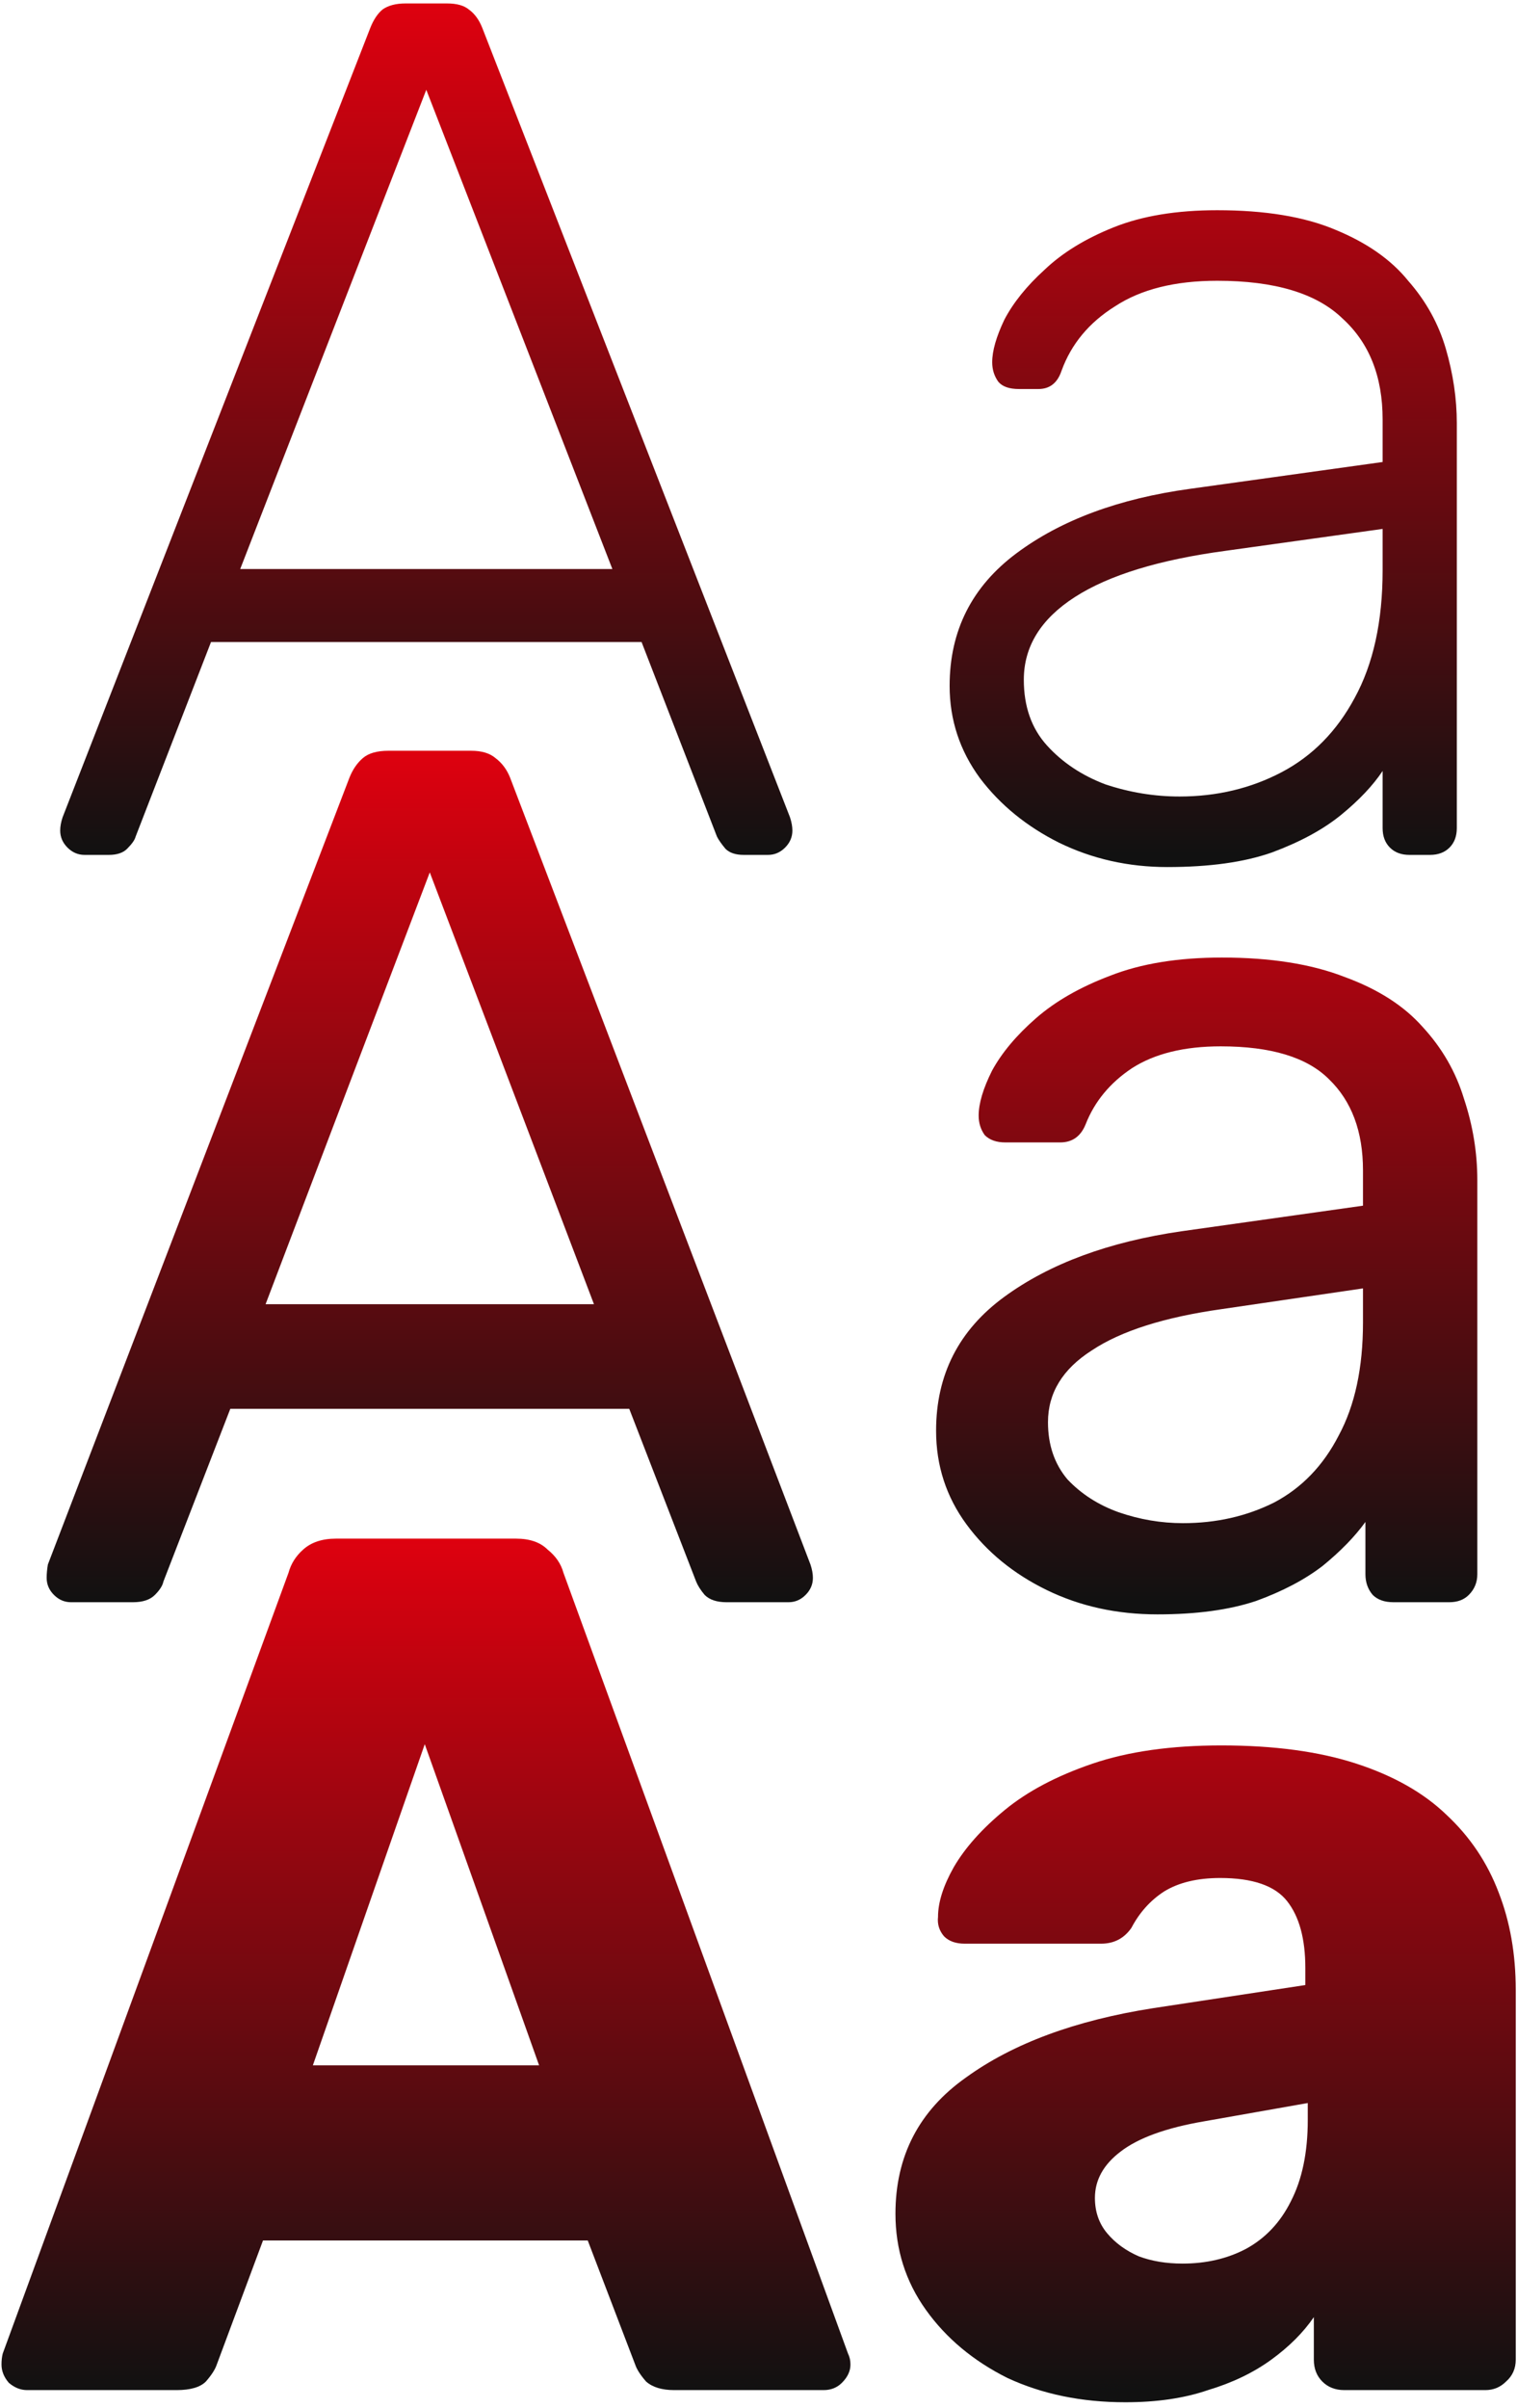
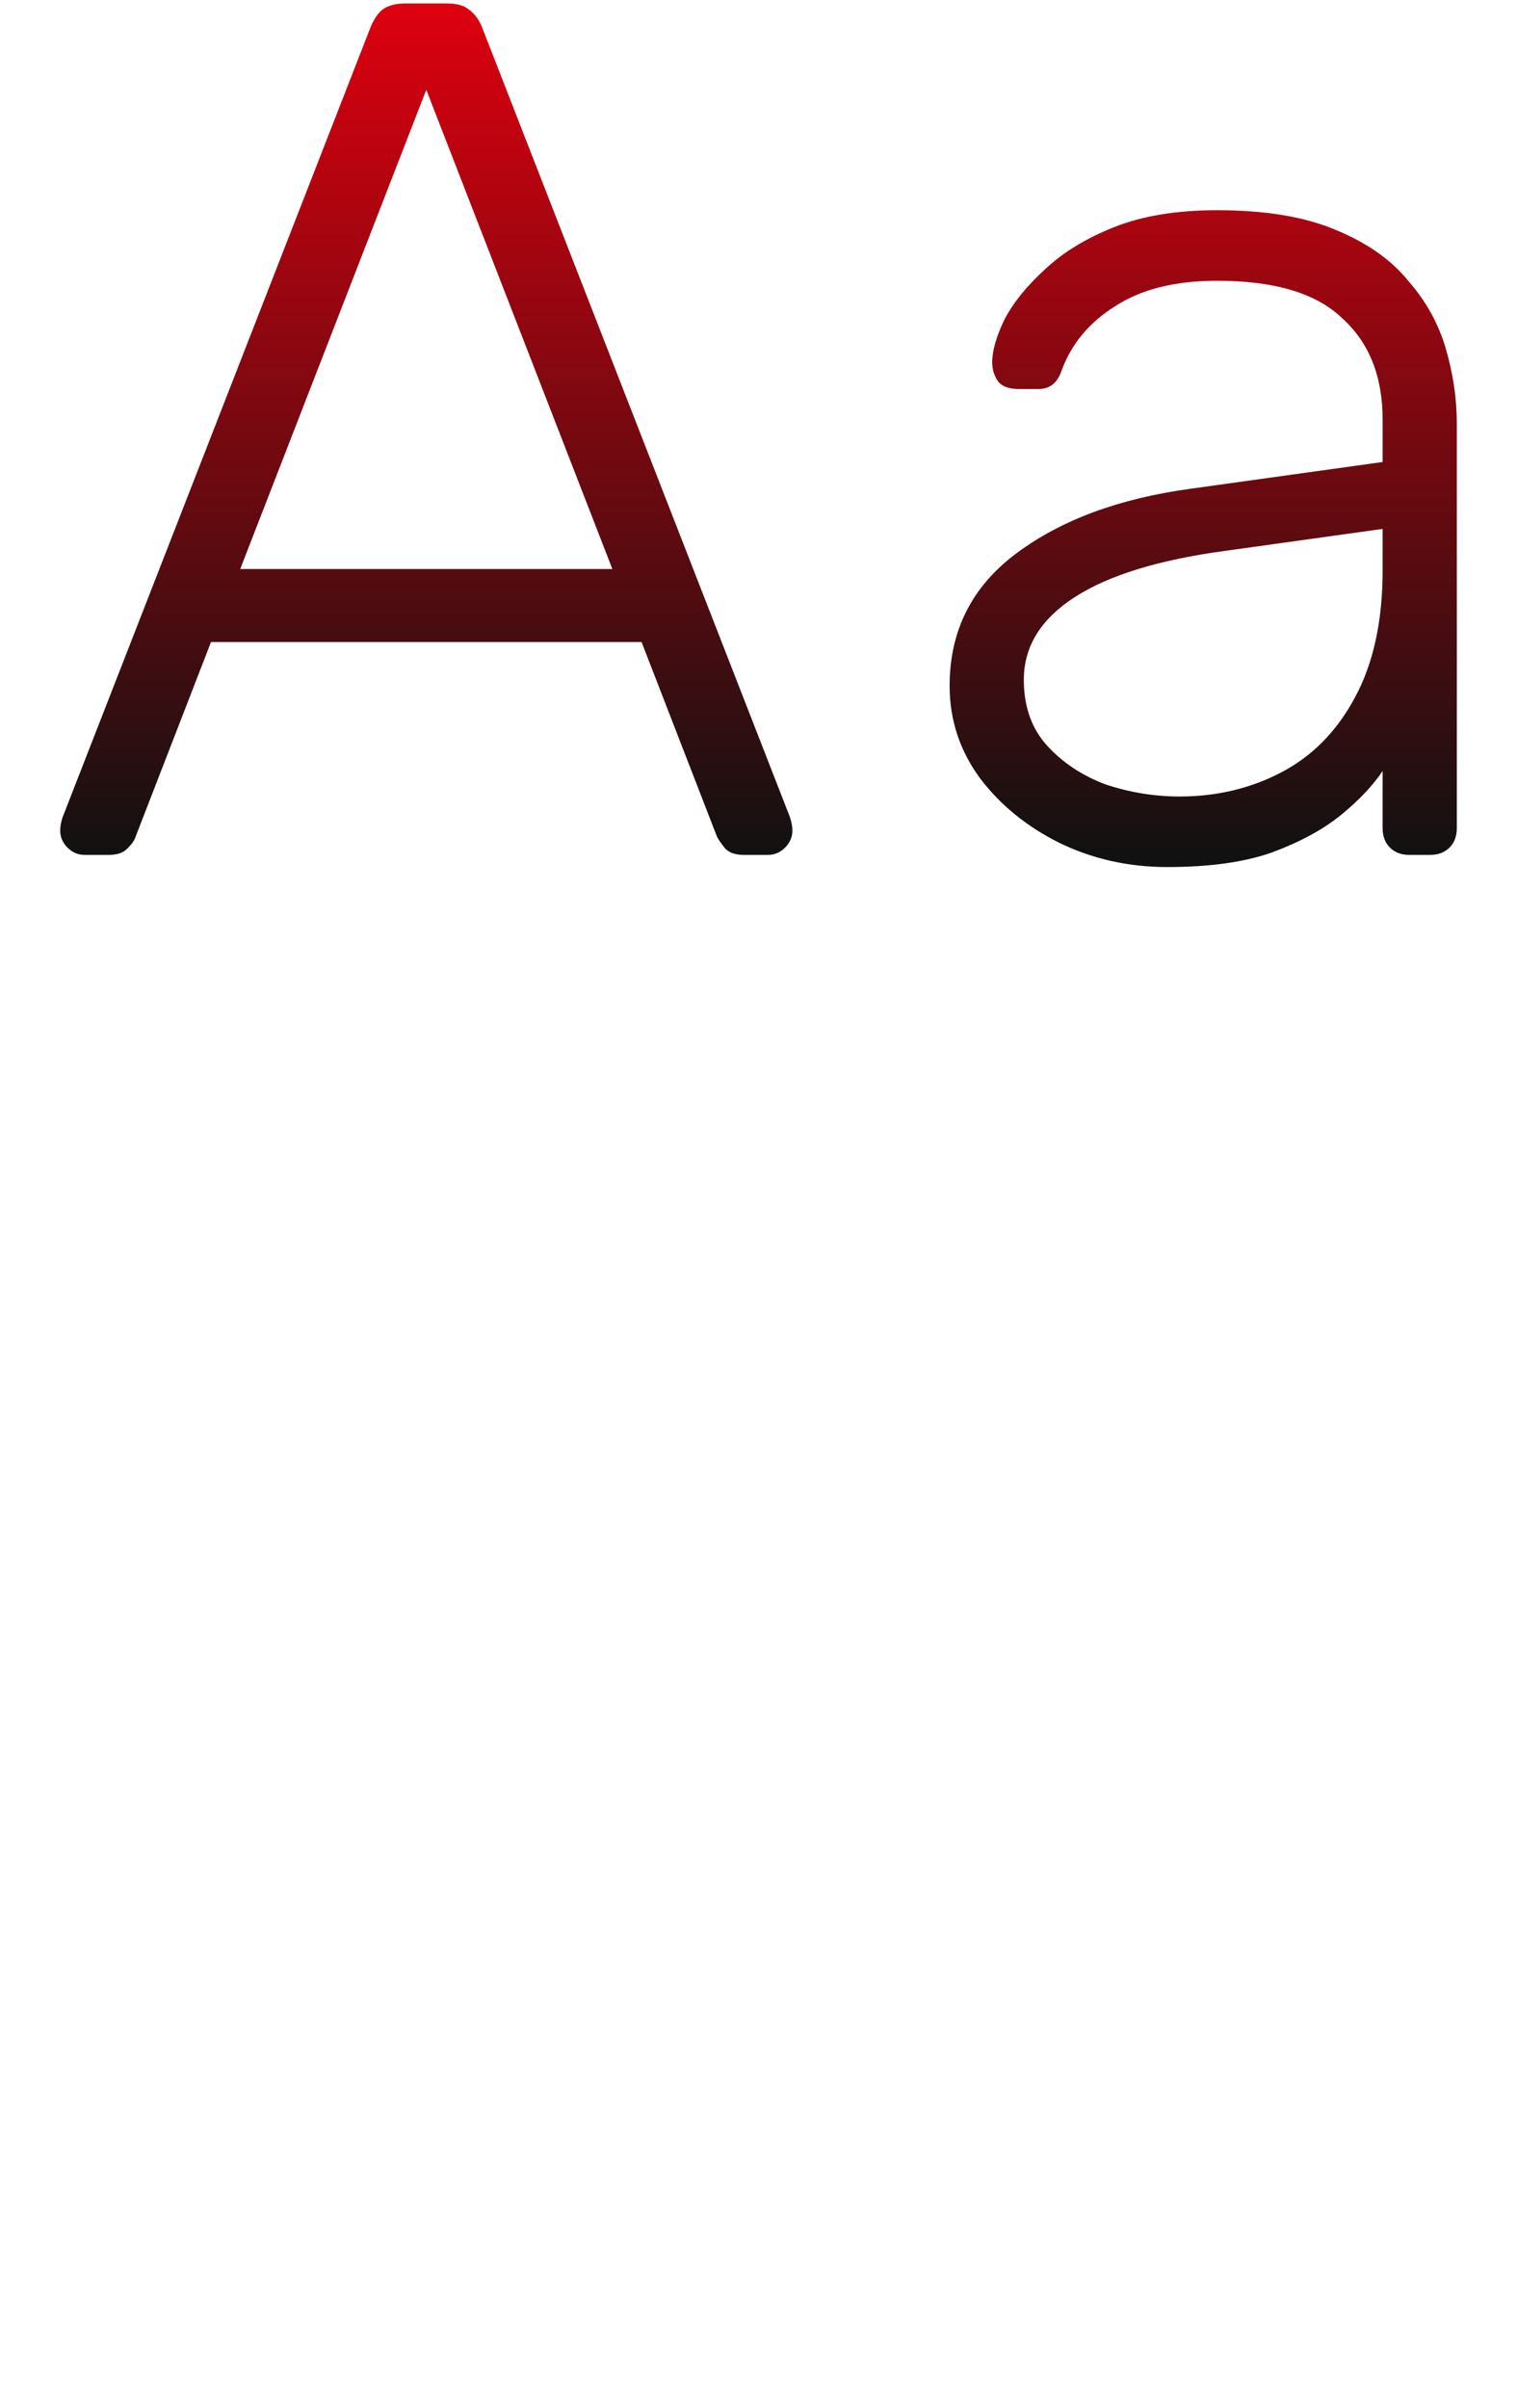
<svg xmlns="http://www.w3.org/2000/svg" width="252" height="400" viewBox="0 0 252 400" fill="none">
  <path d="M193.915 144.02C187.45 144.02 181.456 142.673 175.934 139.979C170.546 137.285 166.168 133.716 162.801 129.271C159.434 124.691 157.75 119.573 157.75 113.916C157.75 104.757 161.454 97.416 168.862 91.894C176.27 86.371 185.901 82.802 197.754 81.185L229.677 76.74V69.669C229.677 62.53 227.454 56.94 223.009 52.9C218.699 48.724 211.762 46.636 202.199 46.636C195.195 46.636 189.538 48.051 185.228 50.879C180.917 53.573 177.954 57.142 176.338 61.587C175.664 63.608 174.385 64.618 172.499 64.618H169.266C167.65 64.618 166.505 64.214 165.832 63.406C165.158 62.463 164.821 61.385 164.821 60.173C164.821 58.287 165.495 55.93 166.842 53.102C168.323 50.273 170.546 47.512 173.509 44.818C176.472 41.989 180.311 39.632 185.026 37.746C189.74 35.861 195.464 34.918 202.199 34.918C210.146 34.918 216.679 35.995 221.797 38.151C227.05 40.306 231.091 43.134 233.919 46.636C236.883 50.004 238.97 53.775 240.183 57.951C241.395 62.126 242.001 66.234 242.001 70.275V137.555C242.001 138.902 241.597 139.979 240.789 140.787C239.981 141.596 238.903 142 237.556 142H234.121C232.774 142 231.697 141.596 230.889 140.787C230.081 139.979 229.677 138.902 229.677 137.555V128.059C228.06 130.483 225.77 132.908 222.807 135.332C219.844 137.757 216.005 139.845 211.291 141.596C206.711 143.212 200.919 144.02 193.915 144.02ZM195.936 132.302C202.132 132.302 207.789 130.955 212.907 128.261C218.026 125.567 222.066 121.459 225.03 115.936C228.128 110.279 229.677 103.208 229.677 94.722V87.853L203.613 91.489C192.568 92.971 184.217 95.53 178.56 99.167C172.903 102.804 170.074 107.383 170.074 112.906C170.074 117.351 171.354 120.987 173.913 123.816C176.472 126.645 179.705 128.8 183.611 130.281C187.652 131.628 191.76 132.302 195.936 132.302Z" fill="url(#paint0_linear_243_237)" />
  <path d="M14.041 142C12.963 142 12.021 141.596 11.212 140.788C10.404 139.979 10 139.037 10 137.959C10 137.286 10.135 136.545 10.404 135.737L61.52 4.612C62.059 3.265 62.733 2.255 63.541 1.581C64.484 0.908 65.763 0.571 67.38 0.571H74.249C75.865 0.571 77.078 0.908 77.886 1.581C78.829 2.255 79.57 3.265 80.108 4.612L131.225 135.737C131.494 136.545 131.629 137.286 131.629 137.959C131.629 139.037 131.225 139.979 130.416 140.788C129.608 141.596 128.665 142 127.588 142H123.547C122.2 142 121.19 141.663 120.516 140.99C119.843 140.182 119.372 139.508 119.102 138.969L106.576 106.643H35.053L22.527 138.969C22.392 139.508 21.921 140.182 21.112 140.99C20.439 141.663 19.429 142 18.082 142H14.041ZM39.902 94.52H101.727L70.814 14.916L39.902 94.52Z" fill="url(#paint1_linear_243_237)" />
-   <path d="M192.271 268.153C185.537 268.153 179.408 266.806 173.886 264.112C168.363 261.418 163.918 257.781 160.551 253.202C157.184 248.622 155.5 243.437 155.5 237.645C155.5 228.351 159.271 220.943 166.814 215.42C174.357 209.898 184.19 206.261 196.312 204.51L226.416 200.267V194.408C226.416 187.943 224.531 182.892 220.759 179.255C217.122 175.618 211.129 173.8 202.778 173.8C196.716 173.8 191.8 175.012 188.029 177.436C184.392 179.861 181.833 182.959 180.351 186.73C179.543 188.751 178.129 189.761 176.108 189.761H167.016C165.535 189.761 164.39 189.357 163.582 188.549C162.908 187.606 162.571 186.528 162.571 185.316C162.571 183.296 163.312 180.804 164.794 177.841C166.41 174.877 168.835 171.981 172.067 169.153C175.3 166.324 179.408 163.967 184.392 162.081C189.51 160.061 195.706 159.051 202.98 159.051C211.061 159.051 217.863 160.128 223.386 162.283C228.908 164.304 233.218 167.065 236.316 170.567C239.549 174.069 241.839 178.043 243.186 182.488C244.667 186.932 245.408 191.445 245.408 196.024V261.485C245.408 262.832 244.937 263.977 243.994 264.92C243.186 265.728 242.108 266.132 240.761 266.132H231.467C229.986 266.132 228.841 265.728 228.033 264.92C227.225 263.977 226.82 262.832 226.82 261.485V252.798C225.069 255.222 222.712 257.647 219.749 260.071C216.786 262.361 213.082 264.314 208.637 265.93C204.192 267.412 198.737 268.153 192.271 268.153ZM196.514 253C202.037 253 207.088 251.855 211.667 249.565C216.247 247.141 219.816 243.437 222.376 238.453C225.069 233.469 226.416 227.206 226.416 219.663V214.006L202.98 217.441C193.416 218.788 186.21 221.077 181.361 224.31C176.512 227.408 174.088 231.381 174.088 236.23C174.088 240.002 175.165 243.167 177.32 245.726C179.61 248.151 182.439 249.969 185.806 251.181C189.308 252.394 192.878 253 196.514 253Z" fill="url(#paint2_linear_243_237)" />
-   <path d="M11.791 266.133C10.713 266.133 9.77 265.729 8.962 264.92C8.154 264.112 7.75 263.169 7.75 262.092C7.75 261.418 7.817 260.678 7.952 259.869L58.058 129.149C58.597 127.802 59.338 126.725 60.281 125.916C61.224 125.108 62.638 124.704 64.523 124.704H78.262C80.013 124.704 81.36 125.108 82.303 125.916C83.381 126.725 84.189 127.802 84.728 129.149L134.632 259.869C134.901 260.678 135.036 261.418 135.036 262.092C135.036 263.169 134.632 264.112 133.824 264.92C133.015 265.729 132.073 266.133 130.995 266.133H120.691C119.075 266.133 117.862 265.729 117.054 264.92C116.381 264.112 115.909 263.371 115.64 262.698L104.528 234.008H38.258L27.146 262.698C27.011 263.371 26.54 264.112 25.732 264.92C24.924 265.729 23.711 266.133 22.095 266.133H11.791ZM44.117 216.633H98.668L71.393 144.908L44.117 216.633Z" fill="url(#paint3_linear_243_237)" />
-   <path d="M186.936 399.021C179.662 399.021 173.13 397.674 167.338 394.98C161.681 392.151 157.168 388.38 153.801 383.665C150.434 378.951 148.75 373.631 148.75 367.704C148.75 358.141 152.656 350.598 160.468 345.076C168.281 339.418 178.652 335.58 191.583 333.559L216.838 329.721V326.892C216.838 322.043 215.828 318.339 213.807 315.78C211.787 313.22 208.083 311.941 202.695 311.941C198.923 311.941 195.826 312.682 193.401 314.163C191.111 315.645 189.293 317.665 187.946 320.225C186.734 321.976 185.05 322.851 182.895 322.851H160.266C158.785 322.851 157.64 322.447 156.832 321.639C156.023 320.696 155.687 319.618 155.821 318.406C155.821 315.982 156.697 313.221 158.448 310.123C160.334 306.89 163.162 303.725 166.934 300.627C170.705 297.529 175.554 294.969 181.481 292.949C187.407 290.929 194.546 289.918 202.897 289.918C211.652 289.918 219.128 290.929 225.323 292.949C231.519 294.969 236.503 297.798 240.275 301.435C244.181 305.072 247.077 309.382 248.962 314.365C250.848 319.214 251.791 324.602 251.791 330.529V391.949C251.791 393.431 251.252 394.643 250.174 395.586C249.232 396.529 248.087 397 246.74 397H223.303C221.821 397 220.609 396.529 219.666 395.586C218.723 394.643 218.252 393.431 218.252 391.949V384.878C216.501 387.437 214.144 389.794 211.181 391.949C208.217 394.104 204.715 395.788 200.674 397C196.768 398.347 192.189 399.021 186.936 399.021ZM196.432 375.988C200.338 375.988 203.84 375.18 206.938 373.563C210.17 371.812 212.662 369.186 214.413 365.684C216.299 362.047 217.242 357.535 217.242 352.147V349.318L200.068 352.349C193.738 353.427 189.091 355.11 186.128 357.4C183.299 359.555 181.885 362.114 181.885 365.078C181.885 367.367 182.558 369.321 183.905 370.937C185.252 372.553 187.003 373.833 189.158 374.776C191.313 375.584 193.738 375.988 196.432 375.988Z" fill="url(#paint4_linear_243_237)" />
-   <path d="M4.493 397C3.415 397 2.405 396.596 1.462 395.788C0.654 394.845 0.25 393.835 0.25 392.757C0.25 392.084 0.317 391.477 0.452 390.939L47.932 261.228C48.336 259.747 49.144 258.467 50.356 257.39C51.703 256.177 53.522 255.571 55.811 255.571H85.713C88.003 255.571 89.754 256.177 90.966 257.39C92.313 258.467 93.189 259.747 93.593 261.228L140.87 390.939C141.14 391.477 141.275 392.084 141.275 392.757C141.275 393.835 140.803 394.845 139.86 395.788C139.052 396.596 138.042 397 136.83 397H111.979C109.958 397 108.409 396.528 107.332 395.586C106.389 394.508 105.783 393.565 105.513 392.757L97.634 372.149H43.689L36.011 392.757C35.742 393.565 35.136 394.508 34.193 395.586C33.25 396.528 31.634 397 29.344 397H4.493ZM51.972 343.055H89.552L70.56 289.716L51.972 343.055Z" fill="url(#paint5_linear_243_237)" />
  <defs>
    <linearGradient id="paint0_linear_243_237" x1="138.186" y1="141.966" x2="138.186" y2="-2.775" gradientUnits="userSpaceOnUse">
      <stop stop-color="#111111" />
      <stop offset="1" stop-color="#E3000F" />
    </linearGradient>
    <linearGradient id="paint1_linear_243_237" x1="125.478" y1="141.966" x2="125.478" y2="-2.775" gradientUnits="userSpaceOnUse">
      <stop stop-color="#111111" />
      <stop offset="1" stop-color="#E3000F" />
    </linearGradient>
    <linearGradient id="paint2_linear_243_237" x1="136.76" y1="266.098" x2="136.76" y2="121.357" gradientUnits="userSpaceOnUse">
      <stop stop-color="#111111" />
      <stop offset="1" stop-color="#E3000F" />
    </linearGradient>
    <linearGradient id="paint3_linear_243_237" x1="127.796" y1="266.099" x2="127.796" y2="121.358" gradientUnits="userSpaceOnUse">
      <stop stop-color="#111111" />
      <stop offset="1" stop-color="#E3000F" />
    </linearGradient>
    <linearGradient id="paint4_linear_243_237" x1="131.232" y1="396.966" x2="131.232" y2="252.225" gradientUnits="userSpaceOnUse">
      <stop stop-color="#111111" />
      <stop offset="1" stop-color="#E3000F" />
    </linearGradient>
    <linearGradient id="paint5_linear_243_237" x1="130.791" y1="396.966" x2="130.791" y2="252.225" gradientUnits="userSpaceOnUse">
      <stop stop-color="#111111" />
      <stop offset="1" stop-color="#E3000F" />
    </linearGradient>
  </defs>
</svg>